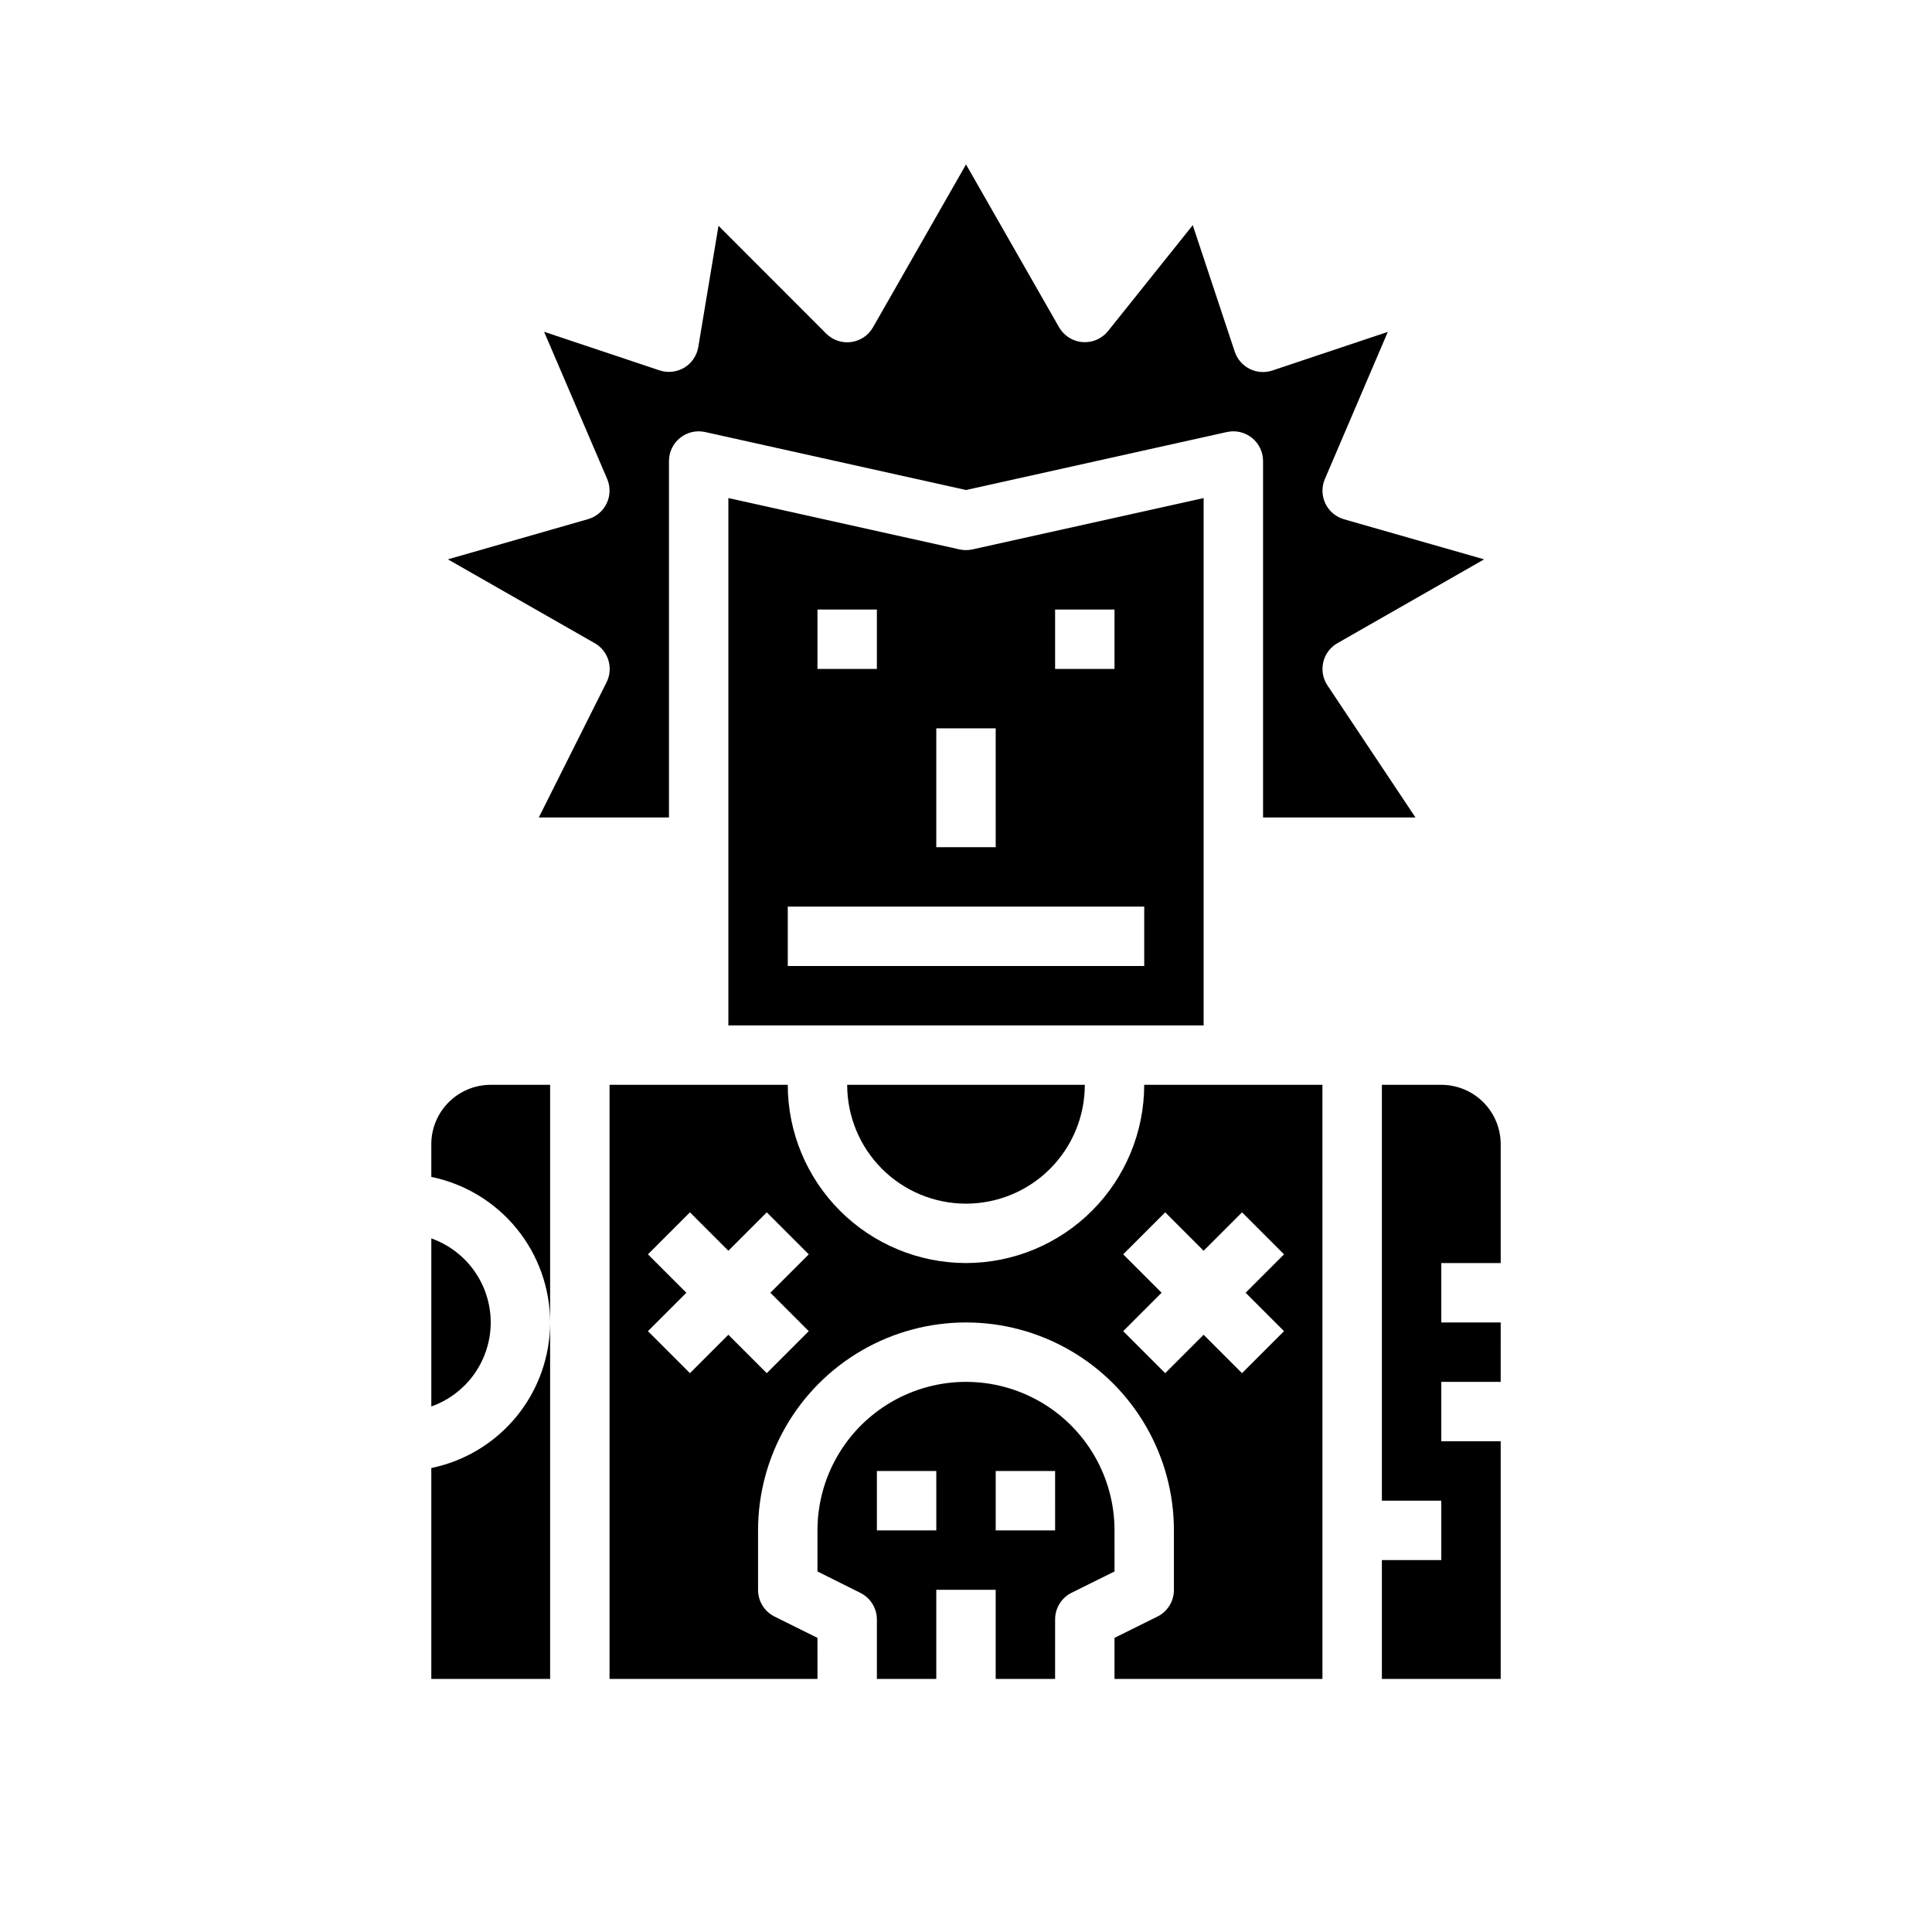
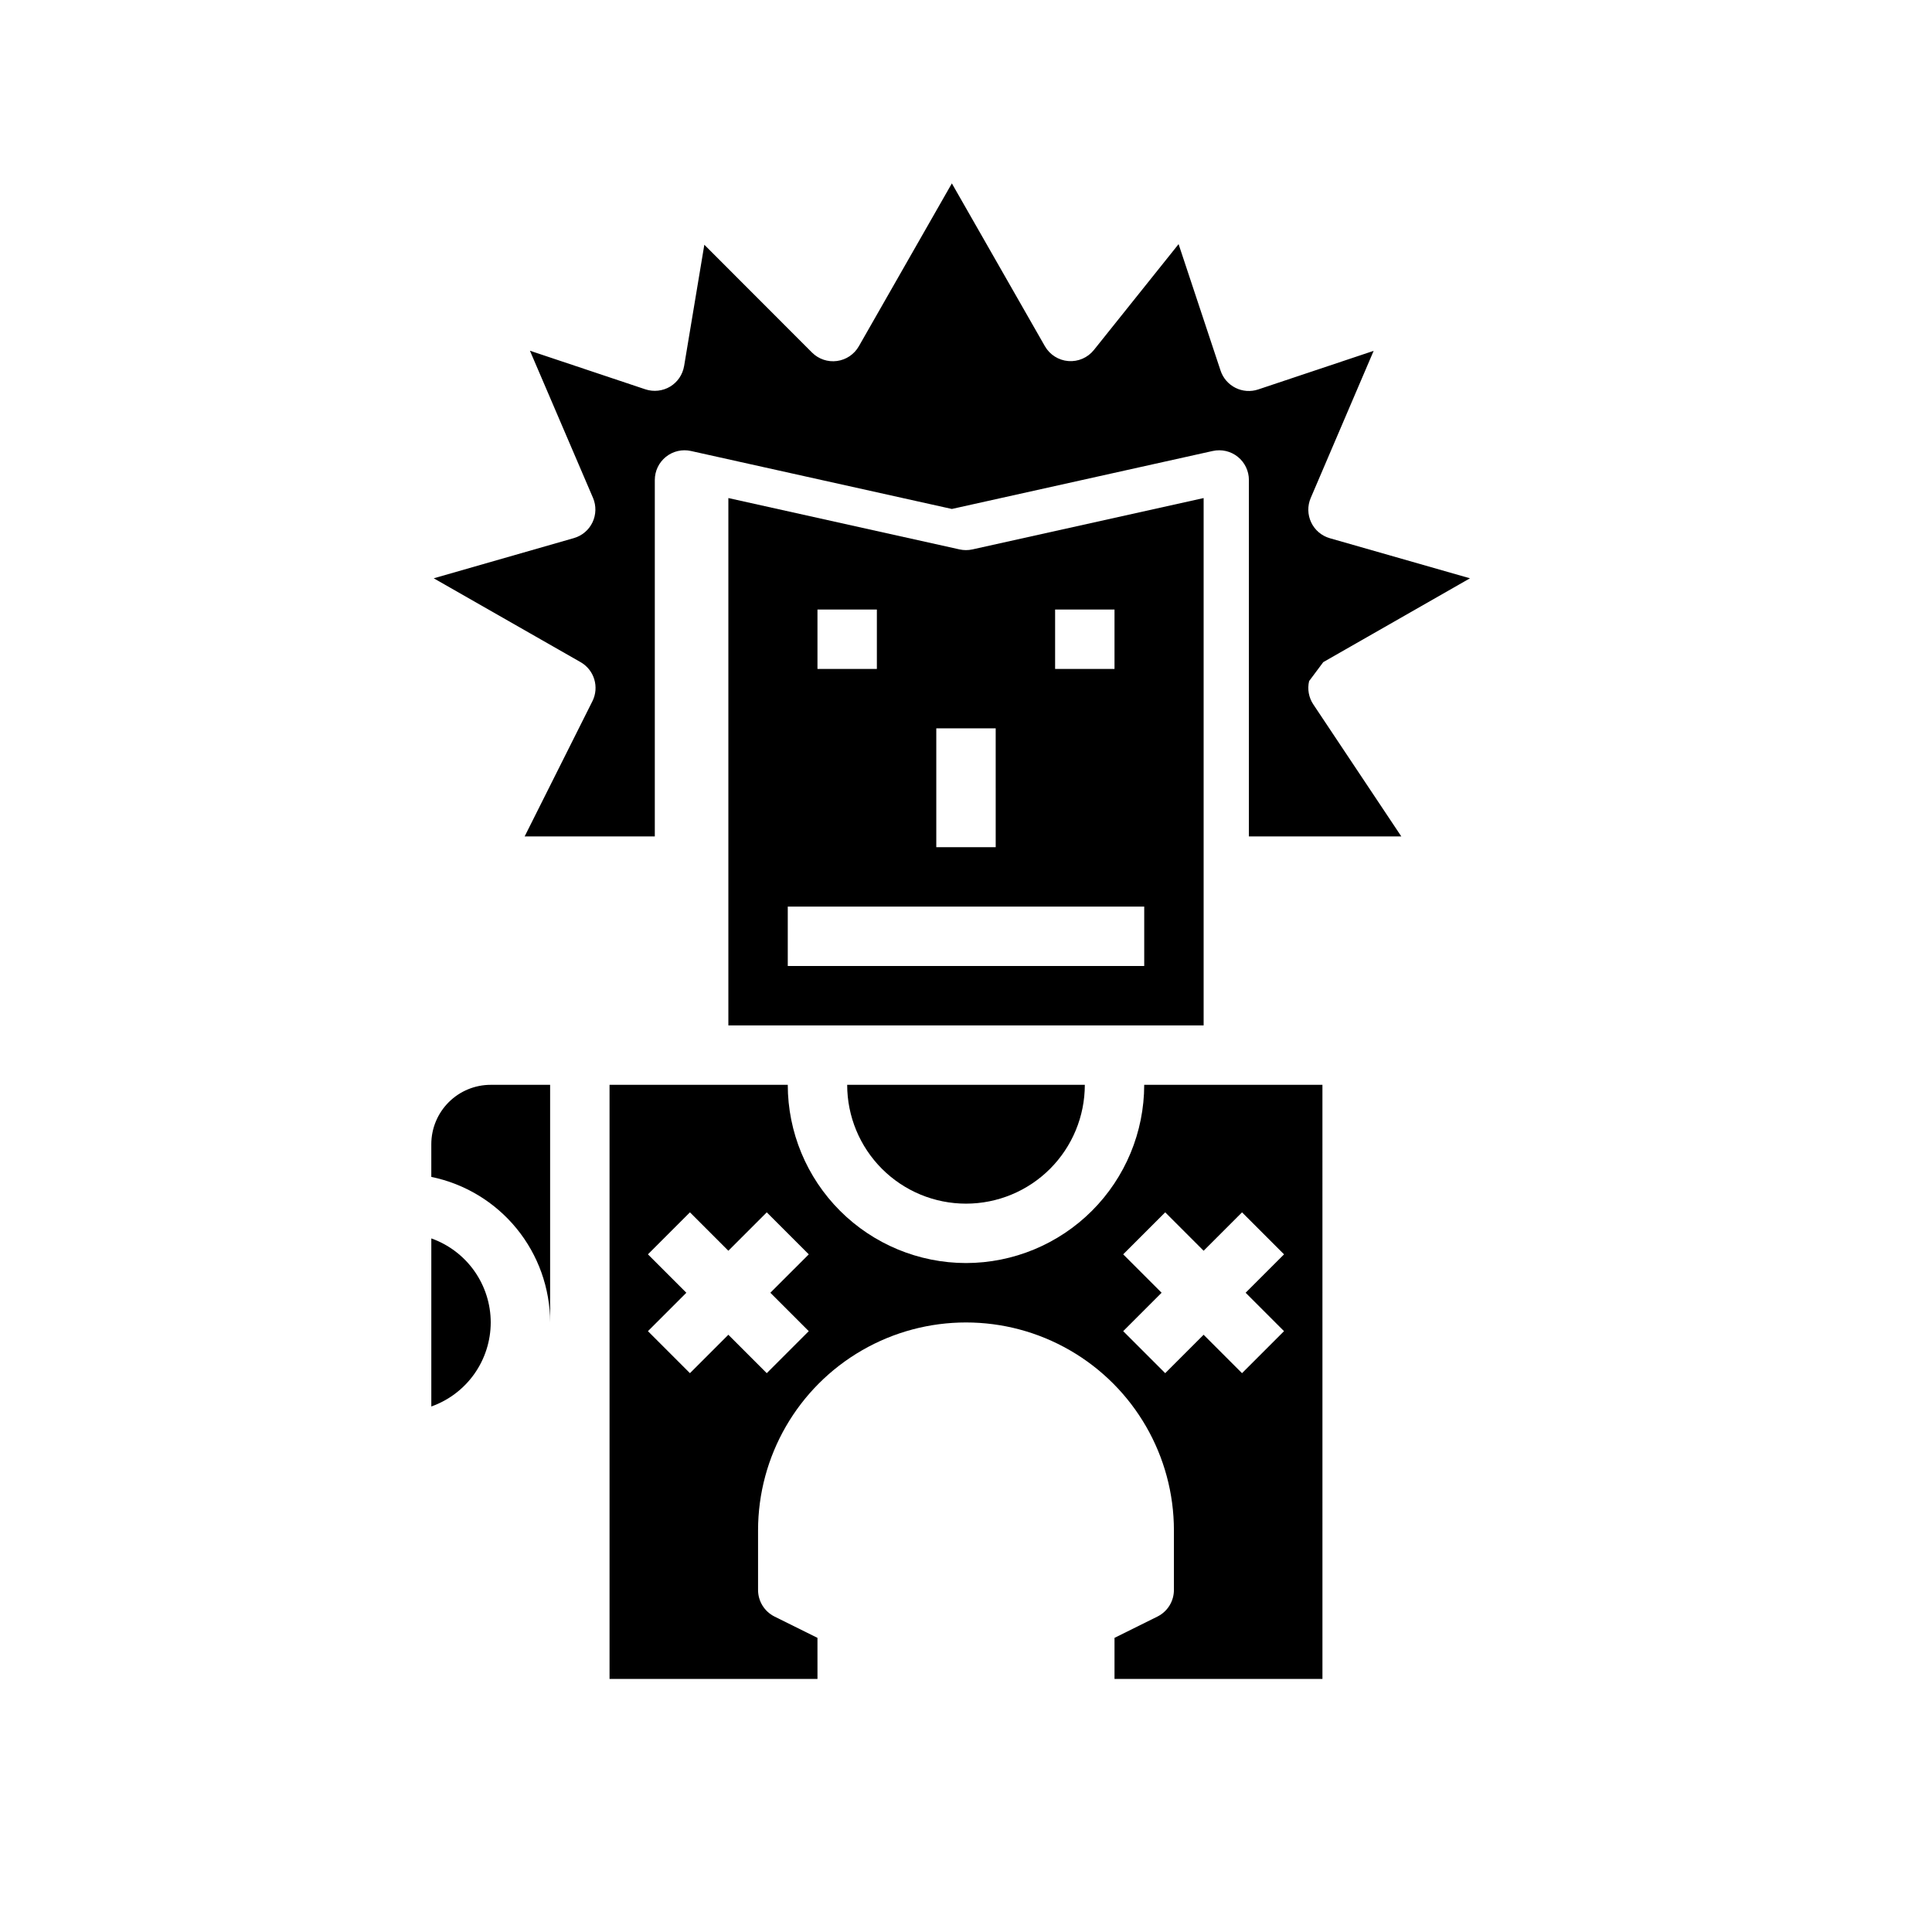
<svg xmlns="http://www.w3.org/2000/svg" fill="#000000" width="800px" height="800px" version="1.1" viewBox="144 144 512 512">
  <g>
    <path d="m398.29 289.6-61.266-13.609v139.75h125.95v-139.75l-61.27 13.609c-1.125 0.25-2.293 0.25-3.418 0zm-37.652 15.934h15.742v15.742h-15.742zm86.594 94.465h-94.465v-15.746h94.465zm-23.617-94.465h15.742v15.742h-15.742zm-15.742 62.977h-15.746v-31.488h15.742z" />
-     <path d="m494.68 319.47c0.496-2.125 1.859-3.945 3.754-5.023l38.879-22.215-37.141-10.621h0.004c-2.176-0.621-3.977-2.144-4.945-4.188-0.969-2.039-1.016-4.398-0.125-6.477l16.68-38.992-30.605 10.234c-1.98 0.66-4.144 0.508-6.012-0.43-1.867-0.934-3.289-2.57-3.949-4.555l-11.129-33.531-22.449 28.062h-0.004c-1.629 2.035-4.16 3.133-6.758 2.93-2.598-0.203-4.93-1.684-6.223-3.945l-24.652-43.141-24.656 43.172c-1.219 2.129-3.359 3.57-5.789 3.894-2.43 0.328-4.875-0.5-6.609-2.234l-28.543-28.574-5.359 32.148h-0.004c-0.379 2.269-1.73 4.262-3.699 5.449-1.977 1.176-4.363 1.441-6.551 0.723l-30.605-10.234 16.711 38.988 0.004 0.004c0.887 2.078 0.84 4.438-0.129 6.477-0.969 2.043-2.769 3.566-4.941 4.188l-37.141 10.652 38.91 22.215c3.633 2.066 5.012 6.613 3.148 10.352l-17.965 35.84h34.496v-94.461c0-2.391 1.086-4.648 2.949-6.141 1.863-1.496 4.301-2.062 6.633-1.543l69.141 15.363 69.141-15.367-0.004 0.004c2.332-0.52 4.773 0.047 6.637 1.543 1.859 1.492 2.945 3.75 2.945 6.141v94.461h40.391l-23.324-34.992v0.004c-1.211-1.816-1.613-4.055-1.109-6.18z" />
-     <path d="m258.3 533.04v55.891h31.488v-94.465c-0.012 9.07-3.148 17.859-8.883 24.887-5.738 7.027-13.719 11.859-22.605 13.688z" />
+     <path d="m494.68 319.47l38.879-22.215-37.141-10.621h0.004c-2.176-0.621-3.977-2.144-4.945-4.188-0.969-2.039-1.016-4.398-0.125-6.477l16.68-38.992-30.605 10.234c-1.98 0.66-4.144 0.508-6.012-0.43-1.867-0.934-3.289-2.57-3.949-4.555l-11.129-33.531-22.449 28.062h-0.004c-1.629 2.035-4.16 3.133-6.758 2.93-2.598-0.203-4.93-1.684-6.223-3.945l-24.652-43.141-24.656 43.172c-1.219 2.129-3.359 3.57-5.789 3.894-2.43 0.328-4.875-0.5-6.609-2.234l-28.543-28.574-5.359 32.148h-0.004c-0.379 2.269-1.73 4.262-3.699 5.449-1.977 1.176-4.363 1.441-6.551 0.723l-30.605-10.234 16.711 38.988 0.004 0.004c0.887 2.078 0.84 4.438-0.129 6.477-0.969 2.043-2.769 3.566-4.941 4.188l-37.141 10.652 38.91 22.215c3.633 2.066 5.012 6.613 3.148 10.352l-17.965 35.84h34.496v-94.461c0-2.391 1.086-4.648 2.949-6.141 1.863-1.496 4.301-2.062 6.633-1.543l69.141 15.363 69.141-15.367-0.004 0.004c2.332-0.52 4.773 0.047 6.637 1.543 1.859 1.492 2.945 3.75 2.945 6.141v94.461h40.391l-23.324-34.992v0.004c-1.211-1.816-1.613-4.055-1.109-6.18z" />
    <path d="m274.05 494.46c-0.008-4.883-1.523-9.641-4.34-13.629-2.82-3.988-6.805-7.004-11.406-8.641v44.543c4.602-1.637 8.586-4.652 11.406-8.641 2.816-3.988 4.332-8.75 4.34-13.633z" />
    <path d="m400 462.98c8.352 0 16.359-3.32 22.266-9.223 5.902-5.906 9.223-13.918 9.223-22.266h-62.977c0 8.348 3.316 16.359 9.223 22.266 5.902 5.902 13.914 9.223 22.266 9.223z" />
    <path d="m258.3 447.23v8.66c8.887 1.828 16.867 6.66 22.605 13.688 5.734 7.027 8.871 15.816 8.883 24.883v-62.973h-15.742c-4.176 0-8.18 1.656-11.133 4.609-2.953 2.953-4.613 6.957-4.613 11.133z" />
    <path d="m400 478.72c-12.523-0.012-24.531-4.992-33.387-13.848-8.855-8.855-13.836-20.863-13.848-33.383h-47.23v157.44h55.105l-0.004-10.879-11.391-5.652c-2.68-1.34-4.367-4.086-4.352-7.082v-15.746c0-19.688 10.504-37.879 27.551-47.723 17.051-9.844 38.055-9.844 55.105 0s27.551 28.035 27.551 47.723v15.746c0.016 2.996-1.672 5.742-4.352 7.082l-11.391 5.652v10.879h55.105l-0.004-157.44h-47.23c-0.012 12.52-4.992 24.527-13.848 33.383-8.855 8.855-20.863 13.836-33.383 13.848zm-41.668 18.051-11.133 11.133-10.176-10.18-10.18 10.18-11.133-11.133 10.18-10.18-10.18-10.18 11.133-11.133 10.18 10.184 10.18-10.18 11.133 11.133-10.184 10.176zm104.64-21.309 10.18-10.18 11.133 11.133-10.184 10.176 10.18 10.18-11.133 11.133-10.176-10.18-10.18 10.18-11.133-11.133 10.18-10.18-10.18-10.18 11.133-11.133z" />
-     <path d="m439.36 549.57c0-14.062-7.504-27.055-19.68-34.086-12.18-7.031-27.184-7.031-39.359 0-12.18 7.031-19.684 20.023-19.684 34.086v10.879l11.391 5.691c2.672 1.336 4.356 4.062 4.356 7.047v15.742h15.742v-23.613h15.742v23.617h15.742l0.004-15.746c-0.016-3 1.672-5.746 4.356-7.086l11.391-5.652zm-47.23 0h-15.746v-15.742h15.742zm31.488 0h-15.746v-15.742h15.742z" />
-     <path d="m541.7 478.72v-31.488c0-4.176-1.66-8.18-4.613-11.133-2.949-2.953-6.957-4.609-11.133-4.609h-15.742v110.21h15.742v15.742h-15.742v31.488h31.488v-62.977h-15.746v-15.742h15.742l0.004-15.746h-15.746v-15.742z" />
  </g>
</svg>